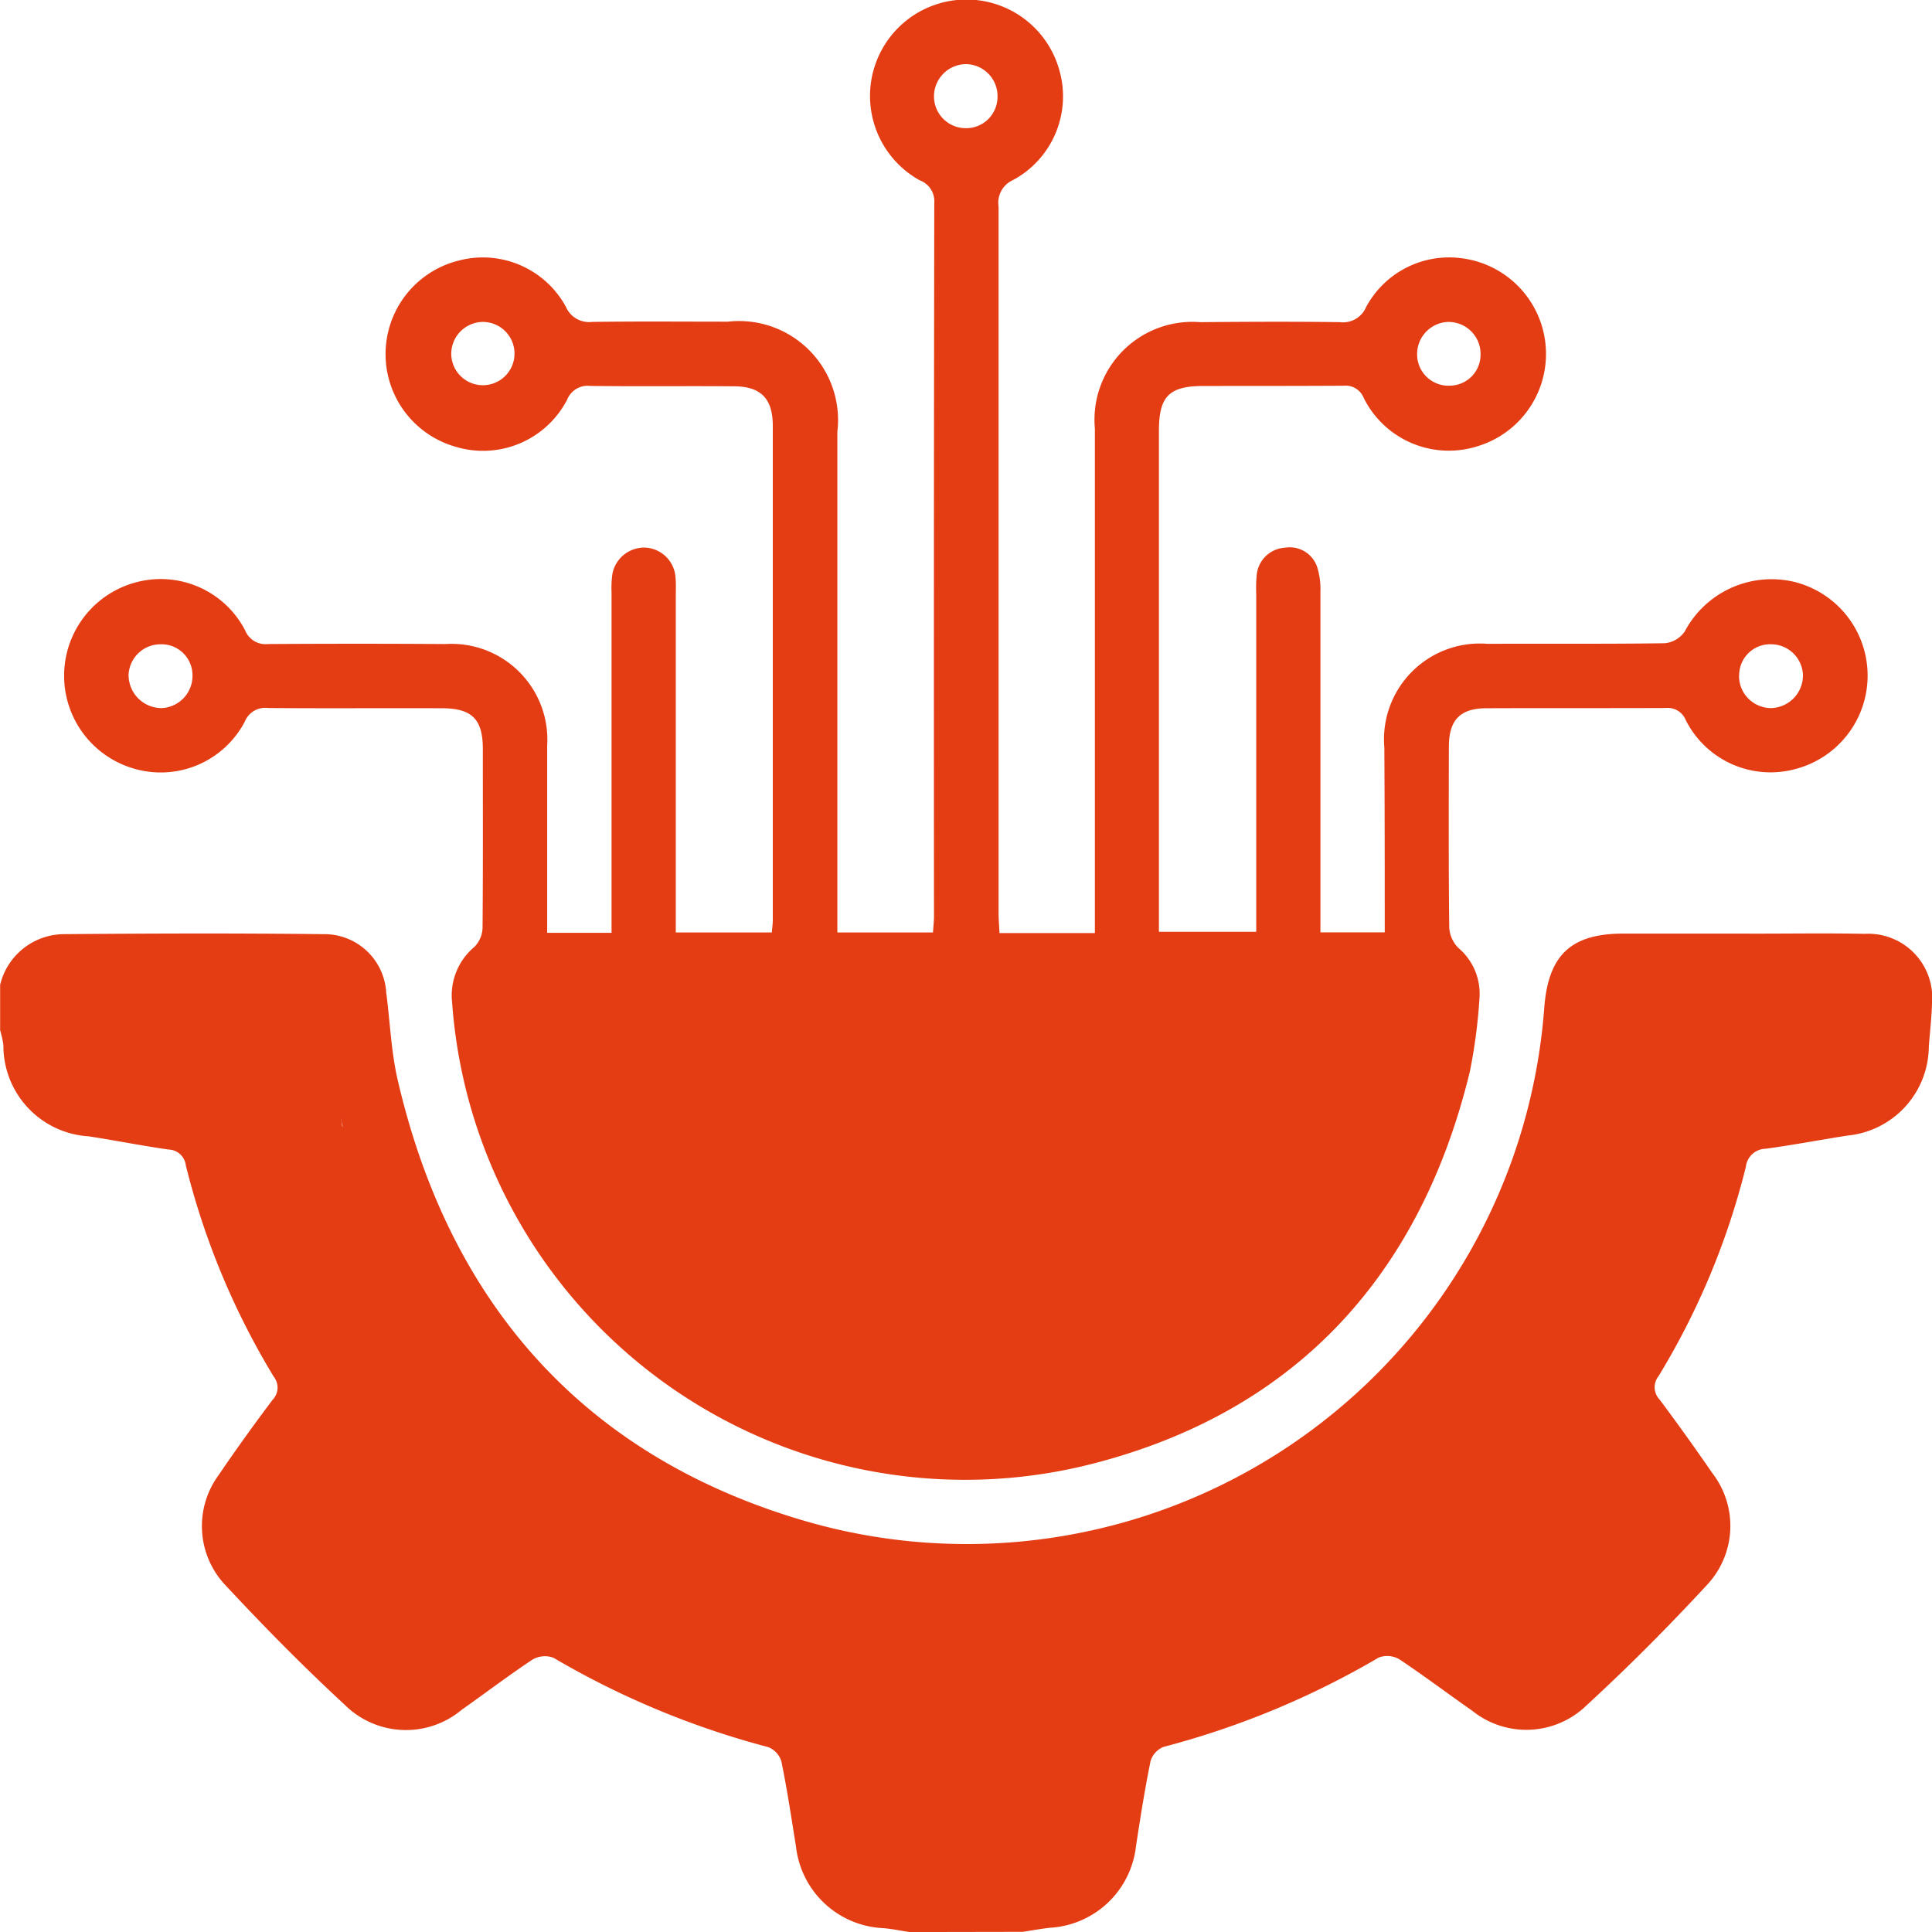
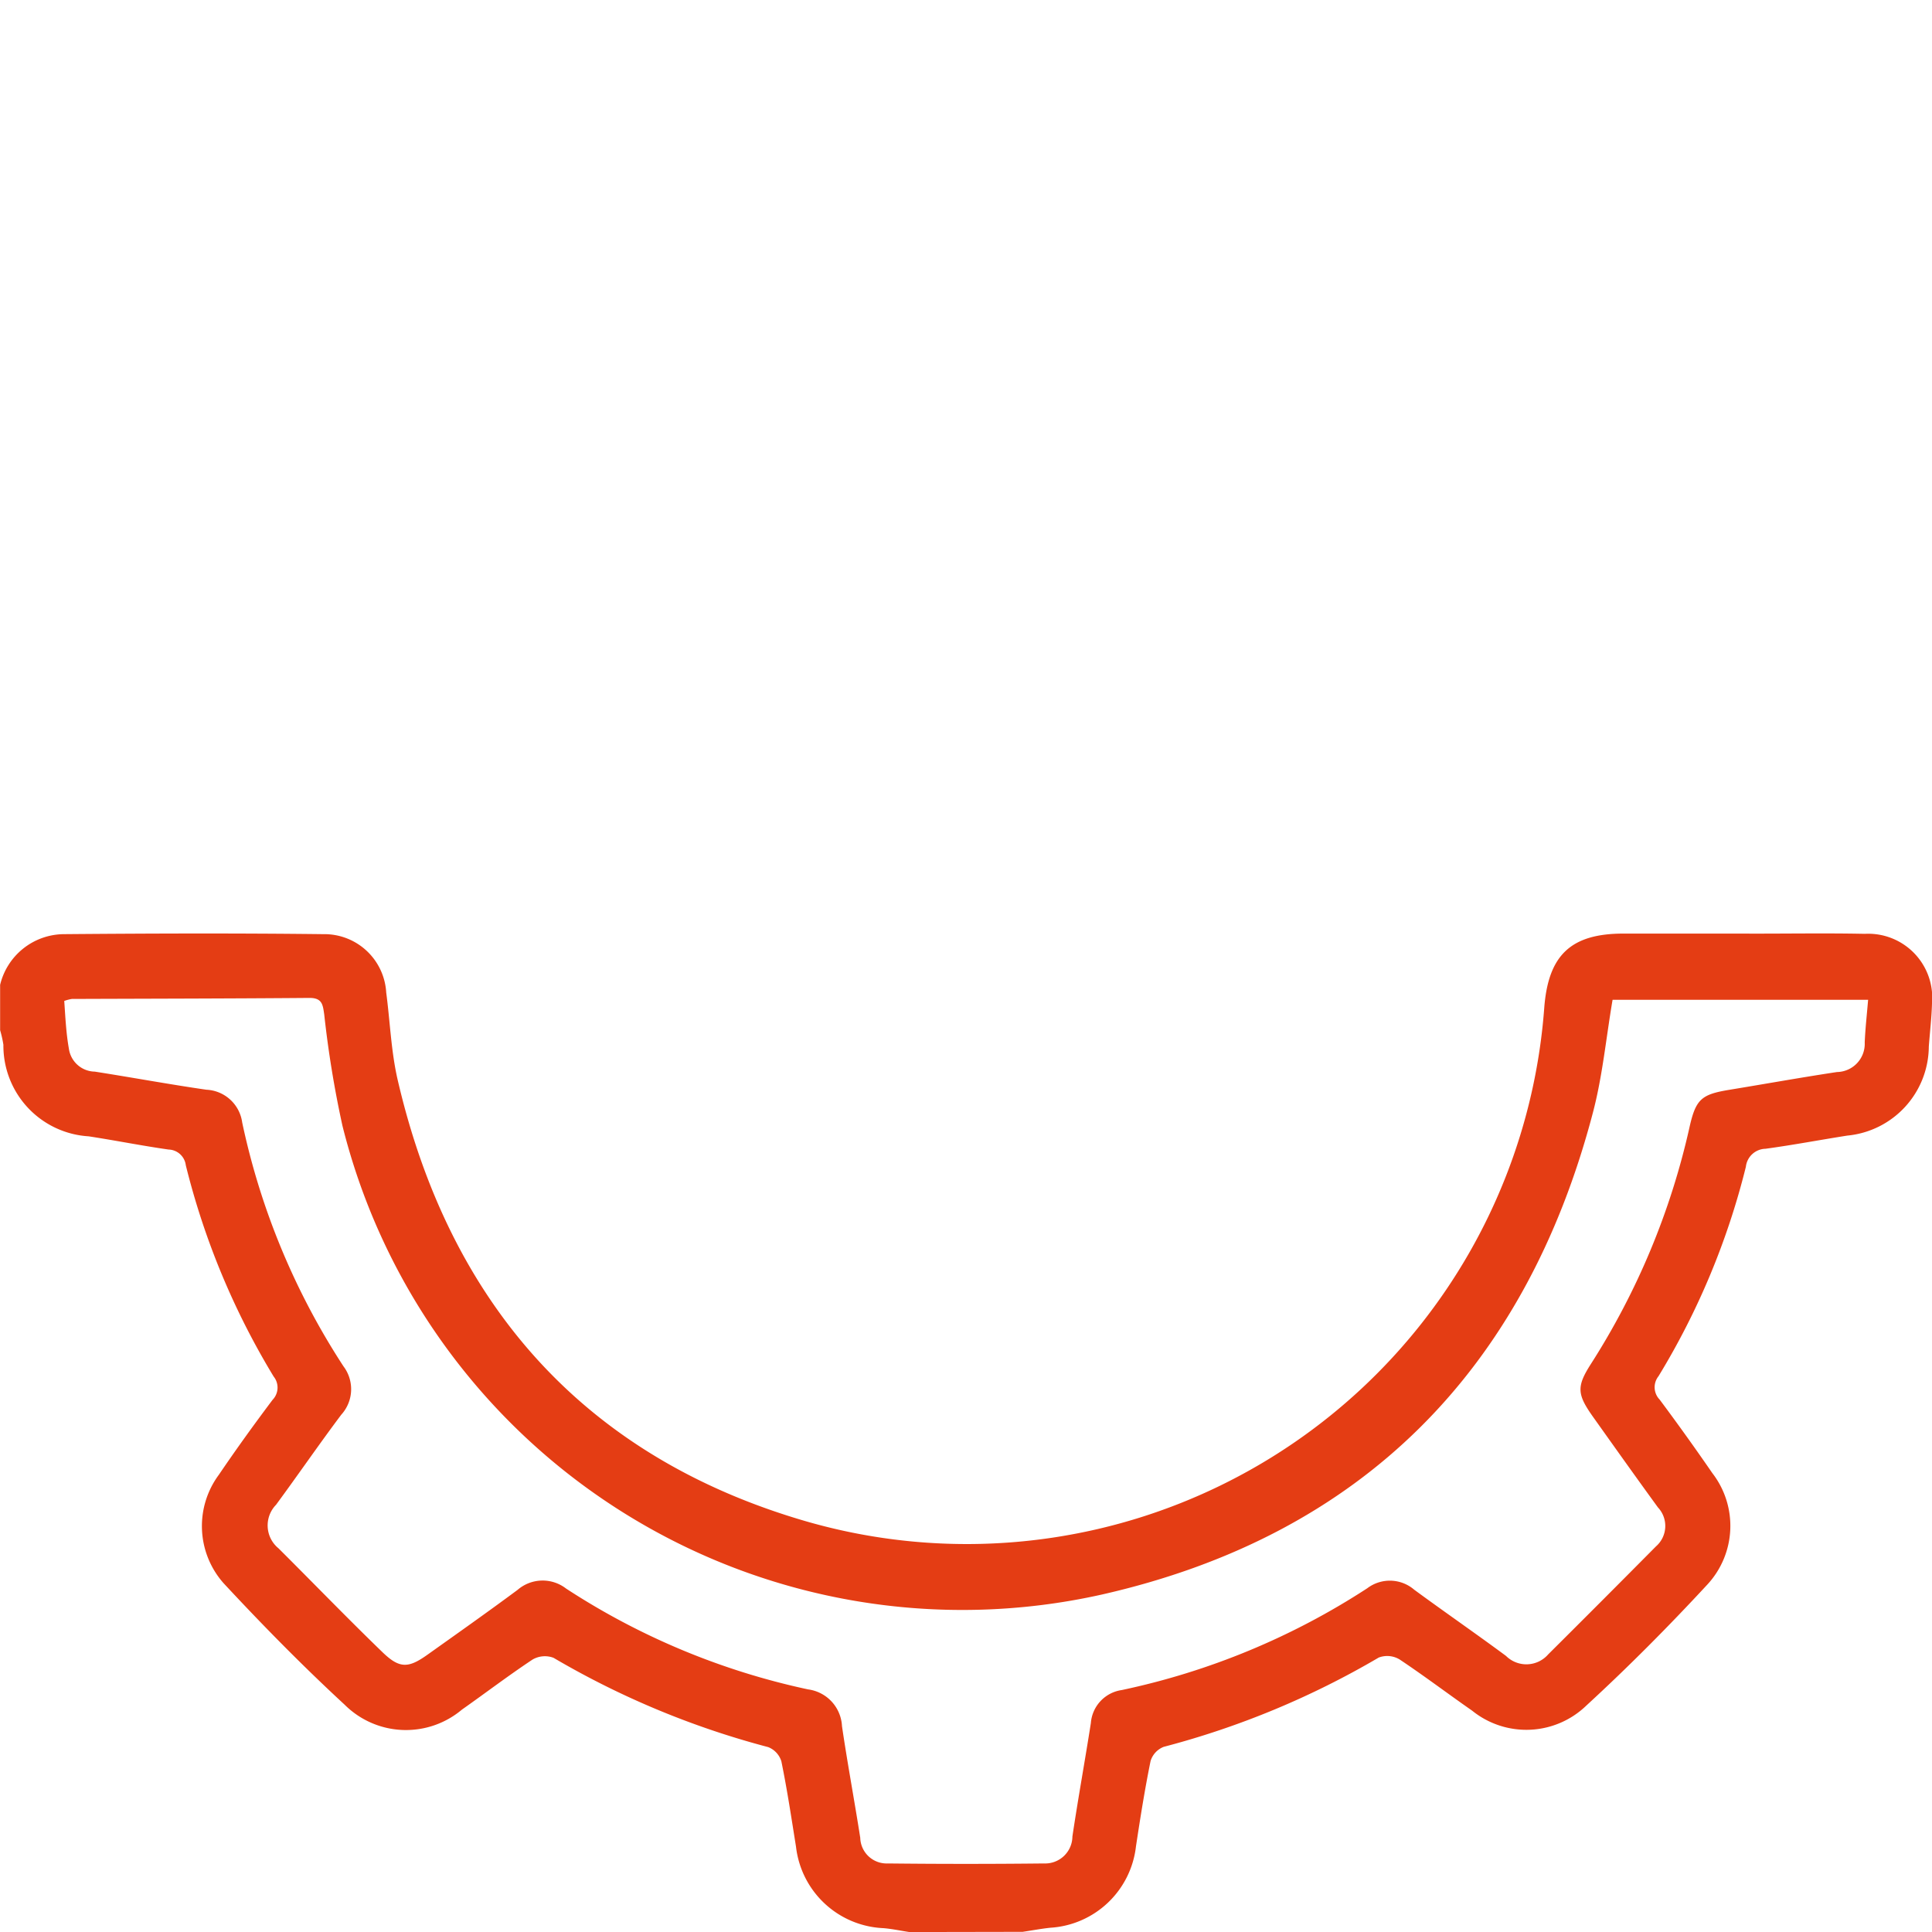
<svg xmlns="http://www.w3.org/2000/svg" width="47.208" height="47.21" viewBox="0 0 47.208 47.21">
  <g id="technology" transform="translate(0)">
    <path id="Path_63962" data-name="Path 63962" d="M131.018,254.014c.225-.033.45-.076.675-.1a2.245,2.245,0,0,0,2.094-1.987c.106-.7.217-1.4.357-2.087a.543.543,0,0,1,.32-.346,20.734,20.734,0,0,0,5.255-2.182.586.586,0,0,1,.511.047c.6.4,1.176.836,1.769,1.249a2.109,2.109,0,0,0,2.793-.123c1.027-.944,2.013-1.937,2.957-2.957a2.109,2.109,0,0,0,.123-2.721q-.628-.912-1.29-1.8a.431.431,0,0,1-.027-.569,18.271,18.271,0,0,0,2.135-5.118.494.494,0,0,1,.479-.44c.669-.091,1.333-.217,2-.322a2.2,2.2,0,0,0,1.991-2.173c.026-.352.068-.7.078-1.057a1.564,1.564,0,0,0-1.641-1.7c-1.025-.021-2.028,0-3.042-.006H145.7c-1.286,0-1.839.525-1.937,1.818a14.15,14.15,0,0,1-18.206,12.493c-5.316-1.6-8.552-5.319-9.808-10.728-.163-.7-.187-1.429-.282-2.143a1.513,1.513,0,0,0-1.535-1.426c-2.12-.025-4.24-.018-6.36,0a1.616,1.616,0,0,0-1.539,1.238v1.109a2.8,2.8,0,0,1,.08.356,2.219,2.219,0,0,0,2.084,2.237c.652.1,1.3.23,1.953.323a.436.436,0,0,1,.42.384,18.534,18.534,0,0,0,2.147,5.163.43.43,0,0,1-.027.569c-.451.6-.892,1.211-1.314,1.833a2.105,2.105,0,0,0,.116,2.646c.95,1.022,1.93,2.02,2.957,2.968a2.123,2.123,0,0,0,2.867.123c.578-.407,1.14-.835,1.725-1.223a.6.6,0,0,1,.514-.044A20.778,20.778,0,0,0,124.8,249.5a.545.545,0,0,1,.322.346c.142.691.246,1.388.358,2.086a2.248,2.248,0,0,0,2.137,1.992c.212.018.421.063.632.095ZM107.6,231.268a1.023,1.023,0,0,1,.186-.049c1.937-.007,3.873-.009,5.808-.025.314,0,.324.174.358.4a25.669,25.669,0,0,0,.445,2.721,15.612,15.612,0,0,0,18.558,11.457c6.34-1.438,10.348-5.479,12-11.785.232-.883.318-1.806.478-2.747h6.244c-.031.37-.069.708-.083,1.042a.69.69,0,0,1-.678.723c-.88.133-1.757.291-2.635.435-.676.112-.814.227-.968.912a18.005,18.005,0,0,1-2.412,5.79c-.352.551-.336.739.057,1.292.526.739,1.051,1.478,1.583,2.209a.662.662,0,0,1-.048.953q-1.312,1.324-2.634,2.639a.706.706,0,0,1-1.03.037c-.739-.547-1.5-1.072-2.242-1.617a.913.913,0,0,0-1.147-.037,17.7,17.7,0,0,1-6,2.488.882.882,0,0,0-.755.807c-.145.925-.313,1.848-.451,2.772a.665.665,0,0,1-.692.658q-1.911.021-3.819,0a.645.645,0,0,1-.673-.627c-.142-.909-.312-1.815-.446-2.726a.954.954,0,0,0-.829-.9,17.511,17.511,0,0,1-5.913-2.464.936.936,0,0,0-1.186.033c-.728.54-1.468,1.062-2.206,1.587-.463.329-.678.338-1.094-.065-.862-.833-1.693-1.694-2.541-2.538a.723.723,0,0,1-.06-1.064c.537-.729,1.051-1.478,1.593-2.2a.927.927,0,0,0,.055-1.183,17.546,17.546,0,0,1-2.475-5.959.926.926,0,0,0-.876-.8c-.912-.132-1.817-.3-2.726-.442a.65.65,0,0,1-.633-.563C107.646,232.059,107.628,231.676,107.6,231.268Z" transform="translate(-106.03 -206.81)" fill="#e43d14" />
-     <path id="Path_63963" data-name="Path 63963" d="M151.023,341.675h-1.572v-8.312a1.834,1.834,0,0,0-.071-.588.706.706,0,0,0-.787-.5.739.739,0,0,0-.7.679,3.582,3.582,0,0,0-.01.461q0,3.85,0,7.7v.546h-2.378V329.424c0-.848.246-1.1,1.1-1.1,1.137,0,2.274,0,3.412-.006a.477.477,0,0,1,.493.3,2.322,2.322,0,0,0,2.767,1.183,2.357,2.357,0,0,0-.448-4.606,2.3,2.3,0,0,0-2.261,1.2.613.613,0,0,1-.643.37c-1.137-.016-2.275-.01-3.412,0a2.392,2.392,0,0,0-2.573,2.6v12.327H141.61c-.009-.172-.023-.336-.023-.5V323.939a.605.605,0,0,1,.356-.648,2.322,2.322,0,0,0,1.132-2.672,2.356,2.356,0,1,0-3.416,2.679.547.547,0,0,1,.357.554q-.014,8.712-.007,17.426c0,.123-.015.246-.025.4h-2.336V329.44a2.419,2.419,0,0,0-2.674-2.687c-1.109,0-2.217-.01-3.319.006a.618.618,0,0,1-.641-.37,2.311,2.311,0,0,0-2.634-1.125,2.354,2.354,0,0,0-.076,4.541,2.315,2.315,0,0,0,2.742-1.148.54.54,0,0,1,.567-.334c1.168.015,2.341,0,3.5.009.665,0,.957.3.957.965v12.08c0,.089-.014.179-.023.3H133.7v-8.214c0-.153.007-.308-.007-.461a.78.78,0,0,0-.754-.729.791.791,0,0,0-.788.644,2.481,2.481,0,0,0-.021.46v8.309h-1.573v-4.57a2.341,2.341,0,0,0-2.482-2.486q-2.166-.014-4.334,0a.54.54,0,0,1-.565-.336,2.323,2.323,0,0,0-2.655-1.175,2.362,2.362,0,0,0-.051,4.558,2.32,2.32,0,0,0,2.7-1.154.538.538,0,0,1,.568-.33c1.414.012,2.827,0,4.241.006.739,0,1.005.264,1.006.992,0,1.46.006,2.92-.007,4.379a.692.692,0,0,1-.2.461,1.545,1.545,0,0,0-.544,1.355,12.566,12.566,0,0,0,15.777,11.24c4.9-1.3,7.9-4.626,9.093-9.556a13.185,13.185,0,0,0,.233-1.779,1.463,1.463,0,0,0-.511-1.232.773.773,0,0,1-.227-.493c-.017-1.478-.012-2.95-.009-4.425,0-.654.273-.939.914-.942,1.46-.006,2.92,0,4.379-.006a.475.475,0,0,1,.493.291,2.318,2.318,0,0,0,2.681,1.2,2.359,2.359,0,0,0-.012-4.569,2.4,2.4,0,0,0-2.693,1.21.672.672,0,0,1-.483.285c-1.444.022-2.889.007-4.333.015a2.342,2.342,0,0,0-2.523,2.535C151.022,338.655,151.023,340.143,151.023,341.675Zm.776,1.629a10.783,10.783,0,0,1-6.1,9.015,10.528,10.528,0,0,1-11.588-1.1A10.661,10.661,0,0,1,129.8,343.3Zm7.884-7.91a.758.758,0,0,1,.8-.758.78.78,0,0,1,.759.767.8.8,0,0,1-.79.792.786.786,0,0,1-.772-.8Zm-39.355.027a.781.781,0,0,1,.787-.785.756.756,0,0,1,.775.739.788.788,0,0,1-.753.82.806.806,0,0,1-.807-.775ZM140.8,320.46a.782.782,0,0,1,.761.811.766.766,0,0,1-.813.753.776.776,0,0,1-.739-.781A.788.788,0,0,1,140.8,320.46Zm11.779,6.3a.781.781,0,0,1,.785.785.756.756,0,0,1-.739.771.765.765,0,0,1-.811-.75A.786.786,0,0,1,152.583,326.759Zm-23.573,0a.773.773,0,1,1-.793.779A.782.782,0,0,1,129.009,326.759Z" transform="translate(-117.187 -318.893)" fill="#e43d14" />
-     <path id="Path_63964" data-name="Path 63964" d="M117.481,242.112c.034.406.119,1.212.172,1.59.049.351.718.389,1.062.442.909.14,1.593.368,2.5.5.493.071.629.652.734,1.142.45,2.122,1.377,3.244,2.564,5.06.275.421.024.9-.271,1.292-.542.726-1.038,1.422-1.575,2.146-.281.382-.008,1.115.336,1.457.849.844,1.817,1.834,2.678,2.666.416.4.973.1,1.436-.232.739-.525,1.346-.873,2.074-1.413.4-.294.5-.271.915,0a15.591,15.591,0,0,0,5.522,2.447c.514.111.781.253.855.758.134.912.583,2.169.725,3.078a.809.809,0,0,0,.857.584c1.272.016,2.7.016,3.978,0,.409,0,.883-.617.946-1.034.138-.925.211-1.913.357-2.837.07-.448.322-.453.773-.549a16.717,16.717,0,0,0,5.819-2.447.794.794,0,0,1,1.063,0c.739.546,1.471,1.1,2.212,1.645a1.29,1.29,0,0,0,1.431-.232c.794-.79,1.927-1.962,2.709-2.875a1.484,1.484,0,0,0,.267-.173c.292-.3-.2-.769-.441-1.106-.532-.733-.777-1.146-1.3-1.883-.393-.551-.116-.739.236-1.292a16.834,16.834,0,0,0,2.475-5.534c.154-.685.242-.556.918-.668.878-.144,1.352-.529,2.231-.662a.948.948,0,0,0,.7-.96c.014-.334-.031-.79,0-1.165l-6.985-.214c-.16.941-.413,2.414-.645,3.3-1.654,6.306-5.477,9.986-11.818,11.423a14.607,14.607,0,0,1-11.285-2.081,15.575,15.575,0,0,1-6.55-9.228s-.42.059-.445-.036a23.6,23.6,0,0,1-.2-2.621c-.035-.23.314-.757,0-.755-1.935.016-4.928-.21-6.864-.2C117.59,241.452,117.542,242.09,117.481,242.112Z" transform="translate(-116.352 -217.512)" fill="#e43d14" />
-     <path id="Path_63965" data-name="Path 63965" d="M231.71,331.417H208.45a11.656,11.656,0,0,0,16.814,9.533C229.136,339.043,231.2,335.766,231.71,331.417Z" transform="translate(-196.465 -307.301)" fill="#e43d14" />
  </g>
</svg>